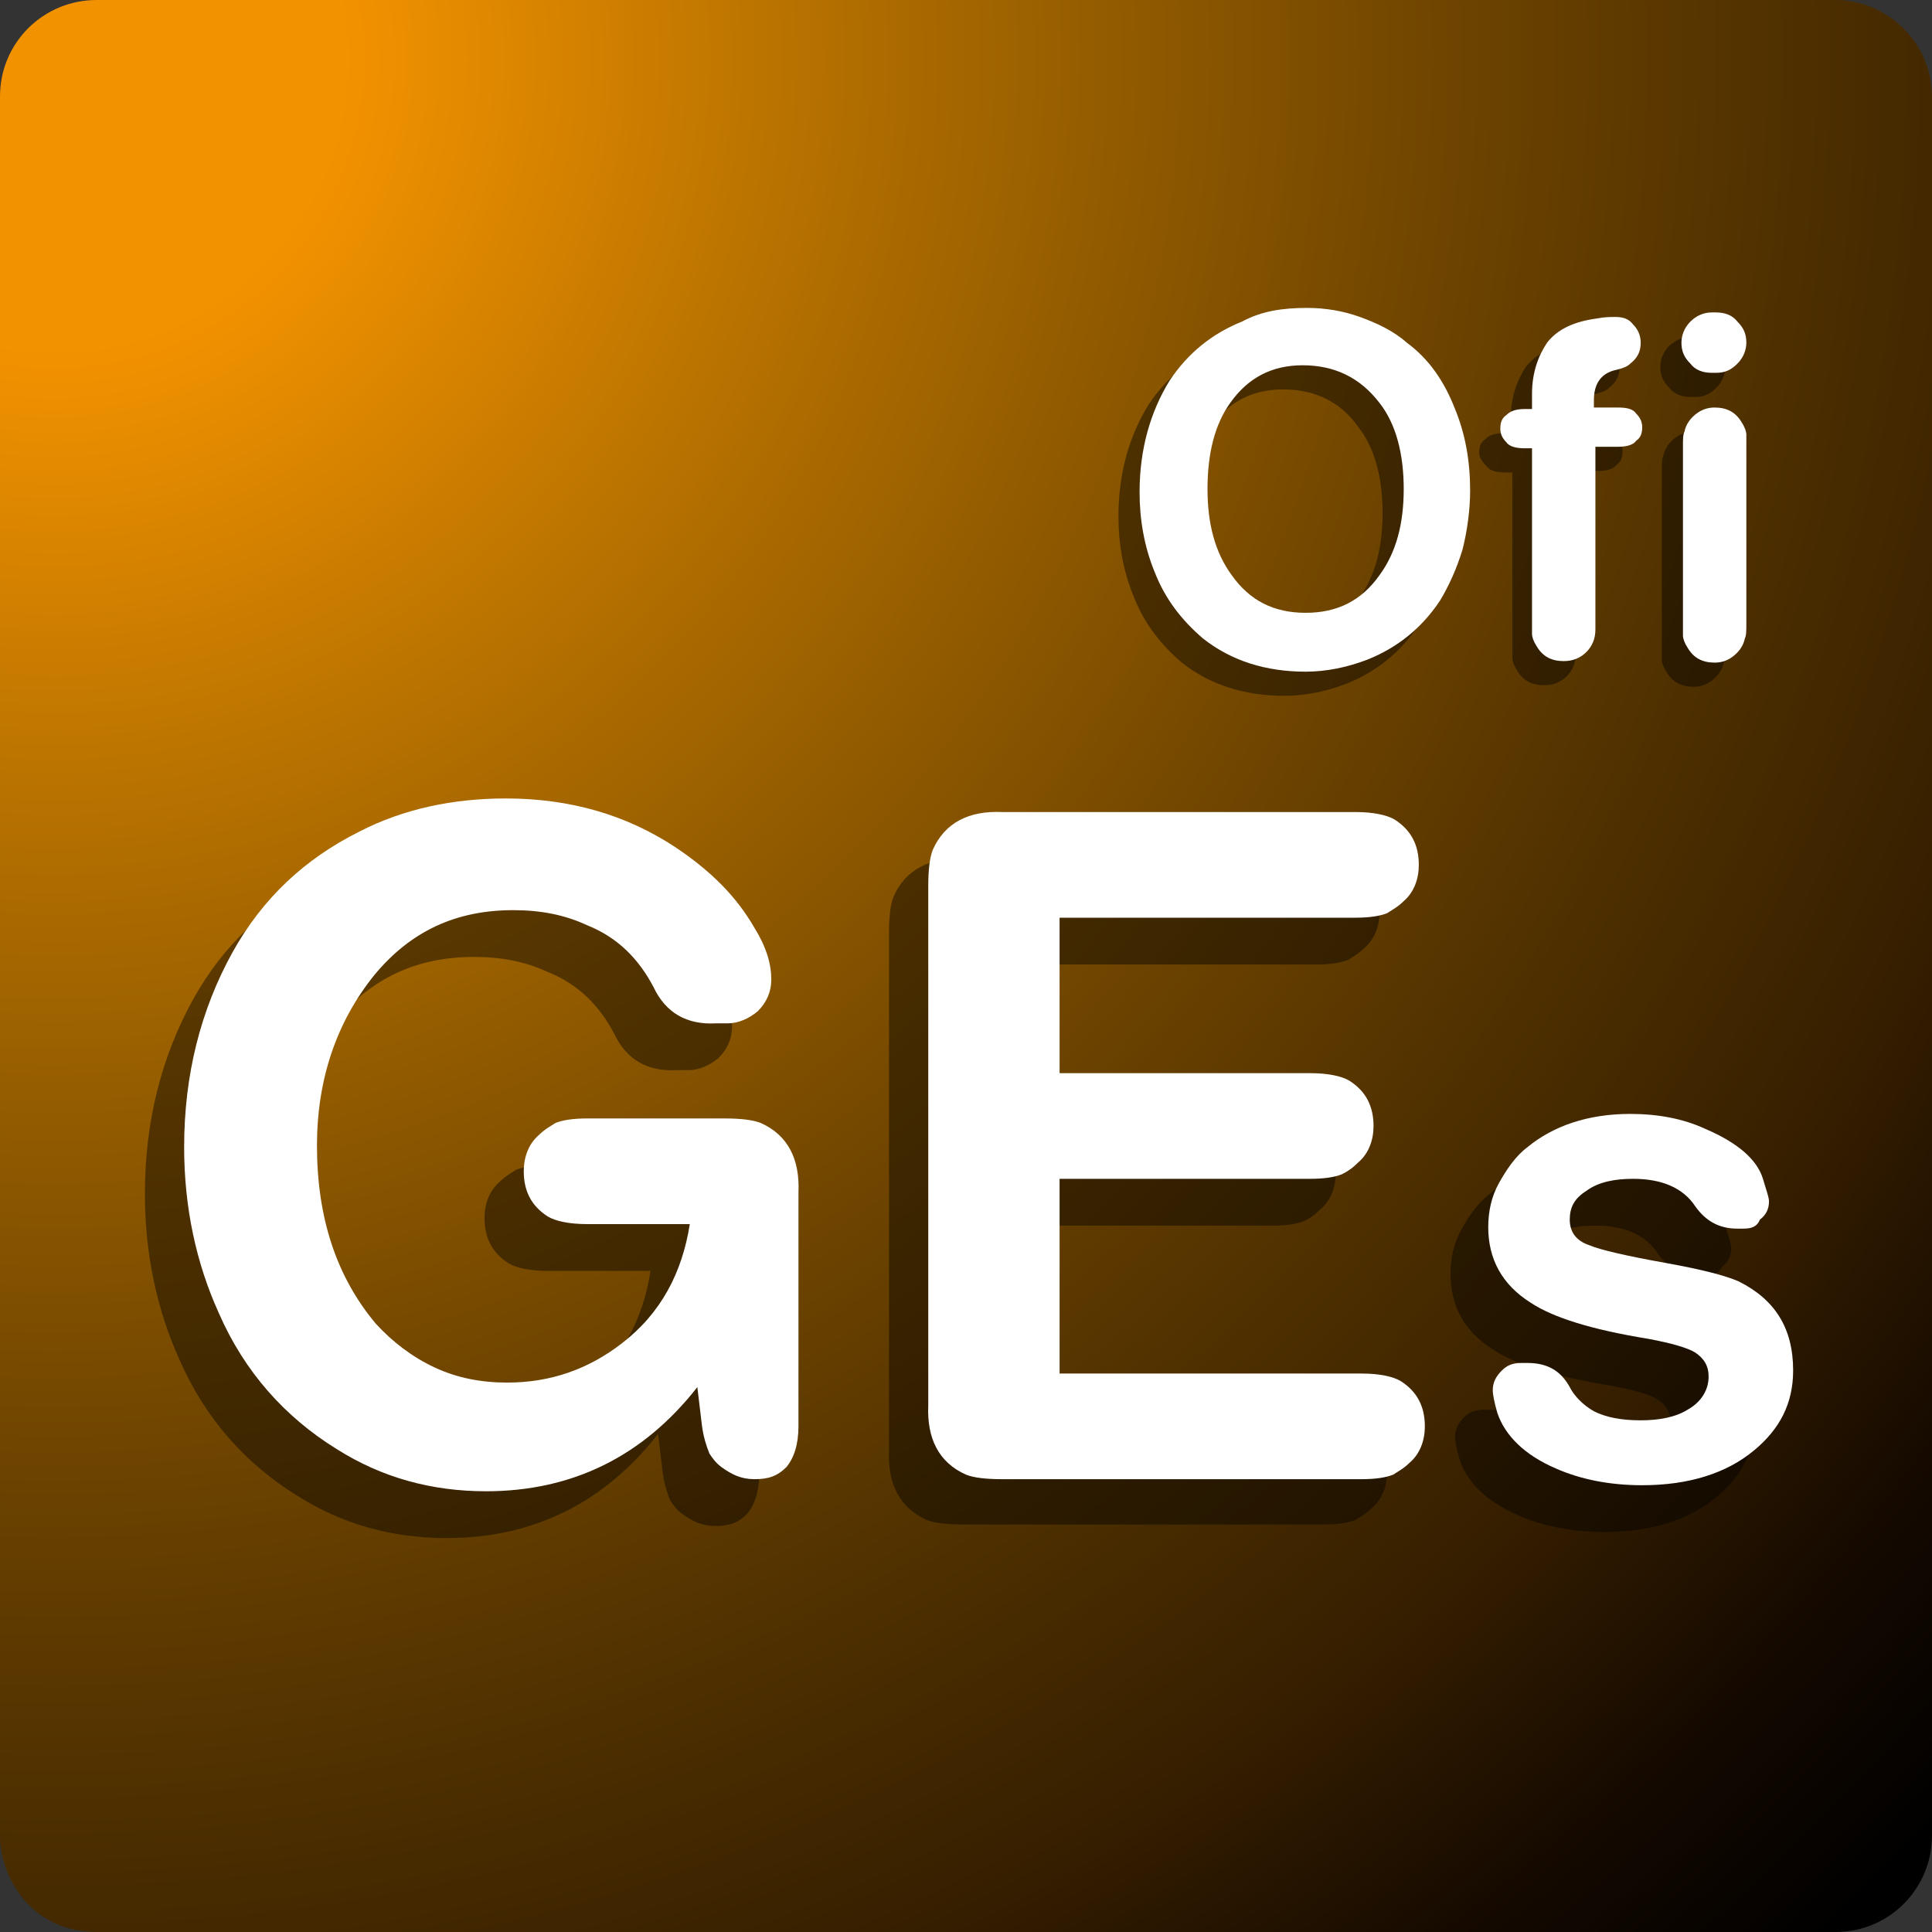
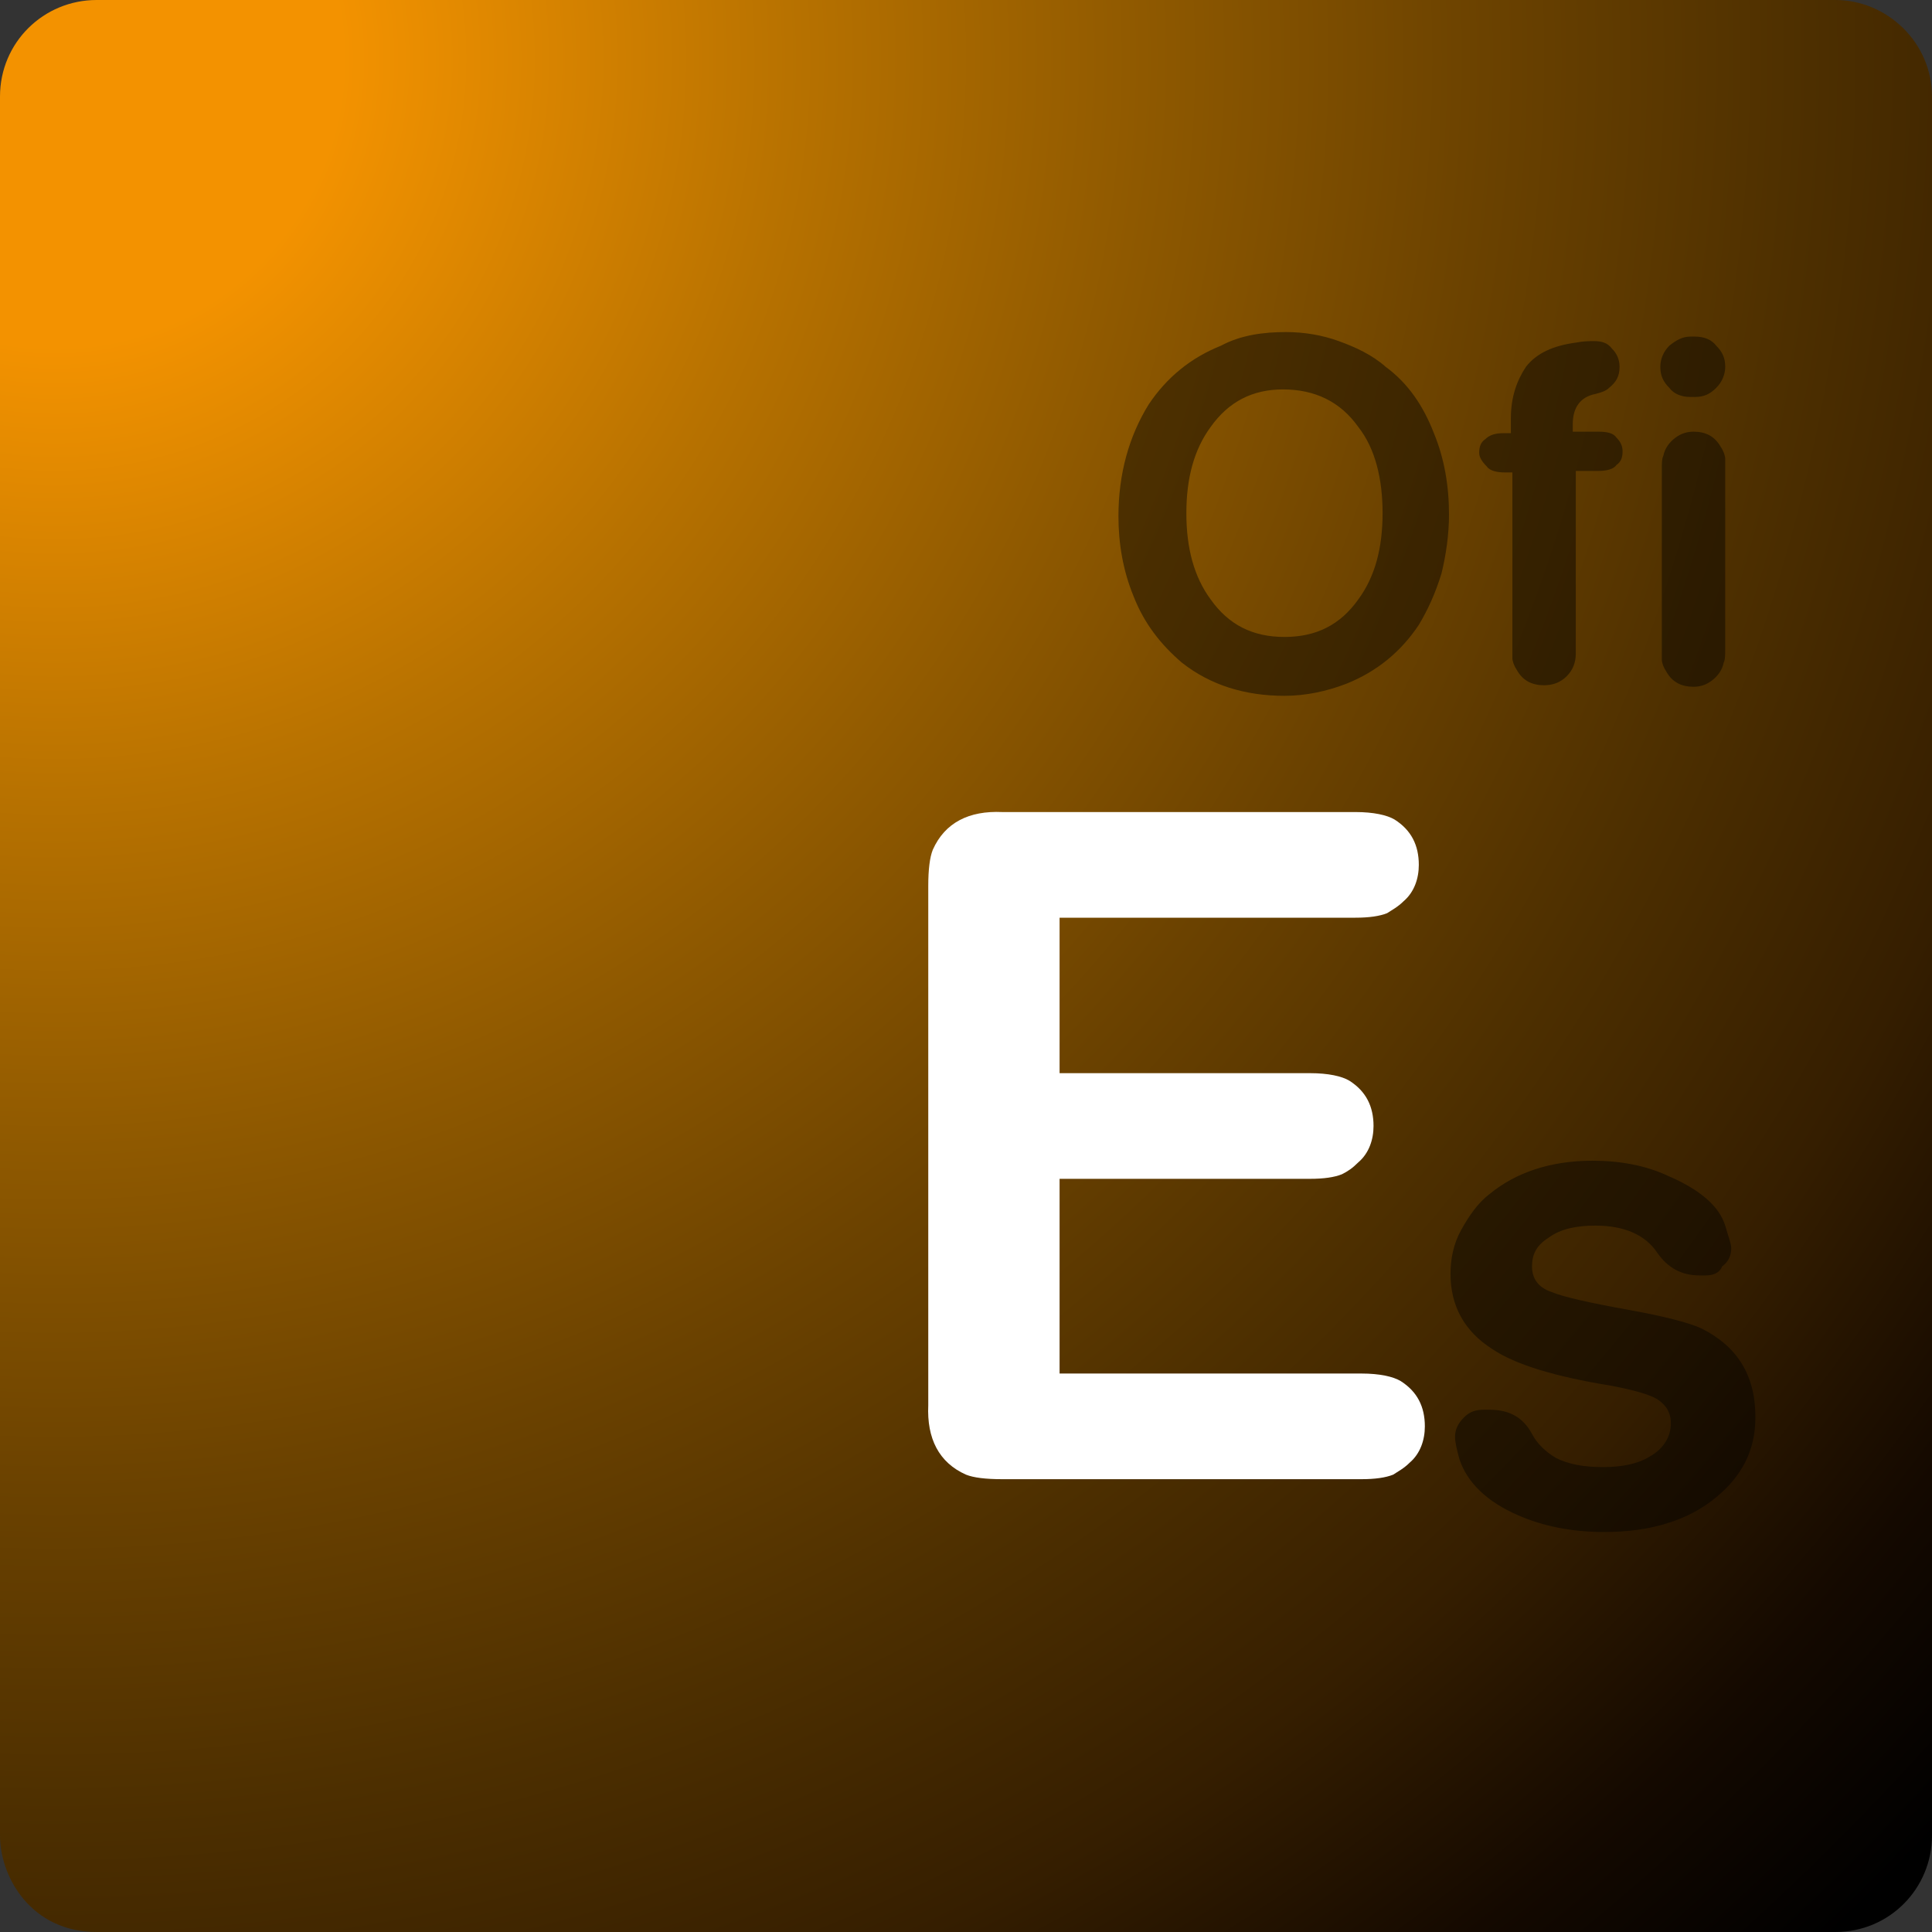
<svg xmlns="http://www.w3.org/2000/svg" version="1.1" id="Capa_1" x="0px" y="0px" viewBox="0 0 128 128" style="enable-background:new 0 0 128 128;" xml:space="preserve">
  <rect x="0" y="0" width="128" height="128" fill="#333333" stroke="none" />
  <style type="text/css">
	.st0{fill:url(#SVGID_1_);}
	.st1{opacity:0.44;}
	.st2{fill:#FFFFFF;}
</style>
  <radialGradient id="SVGID_1_" cx="3.628" cy="3.918" r="171.263" gradientUnits="userSpaceOnUse">
    <stop offset="0" style="stop-color:#F39200" />
    <stop offset="0.111" style="stop-color:#F39200" />
    <stop offset="0.146" style="stop-color:#E78C00" />
    <stop offset="0.284" style="stop-color:#B87200" />
    <stop offset="0.421" style="stop-color:#8F5900" />
    <stop offset="0.553" style="stop-color:#6B4200" />
    <stop offset="0.679" style="stop-color:#4D2F00" />
    <stop offset="0.799" style="stop-color:#351E00" />
    <stop offset="0.909" style="stop-color:#140900" />
    <stop offset="1" style="stop-color:#000000" />
  </radialGradient>
  <path class="st0" d="M128,121.6c0,3.5-2.8,6.4-6.4,6.4H6.4c-4.3,0-6.4-3.6-6.4-6.4L0,6.4C0,2.8,2.9,0,6.4,0h115.2  c3.4,0,6.4,2.8,6.4,6.4V121.6z" />
  <path class="st1" d="M114.3,31.2v11.7c0,0.5,0,0.8-0.1,1c-0.1,0.5-0.4,0.9-0.8,1.2c-0.4,0.3-0.8,0.4-1.2,0.4c-0.8,0-1.4-0.3-1.8-1  c-0.2-0.3-0.3-0.6-0.3-0.8c0-0.1,0-0.3,0-0.7V31.2c0-0.5,0-0.8,0.1-1c0.1-0.5,0.4-0.9,0.8-1.2c0.4-0.3,0.8-0.4,1.2-0.4  c0.8,0,1.4,0.3,1.8,1c0.2,0.3,0.3,0.6,0.3,0.8C114.3,30.6,114.3,30.8,114.3,31.2 M112,22.3h0.3c0.6,0,1.1,0.2,1.4,0.6  c0.4,0.4,0.6,0.8,0.6,1.4c0,0.5-0.2,1-0.6,1.4c-0.4,0.4-0.8,0.6-1.4,0.6h-0.3c-0.6,0-1.1-0.2-1.4-0.6c-0.4-0.4-0.6-0.8-0.6-1.4  c0-0.5,0.2-1,0.6-1.4C111.1,22.5,111.5,22.3,112,22.3z M104.4,28.6h1.5c0.6,0,1,0.1,1.2,0.4c0.3,0.3,0.4,0.6,0.4,0.9  c0,0.4-0.1,0.7-0.4,0.9c-0.2,0.3-0.7,0.4-1.2,0.4h-1.5v12.1c0,0.6-0.2,1.1-0.6,1.5c-0.4,0.4-0.9,0.6-1.5,0.6c-0.8,0-1.4-0.3-1.8-1  c-0.2-0.3-0.3-0.6-0.3-0.8c0-0.1,0-0.3,0-0.7V31.3h-0.5c-0.5,0-1-0.1-1.2-0.4C98.2,30.6,98,30.3,98,30c0-0.4,0.1-0.7,0.4-0.9  c0.3-0.3,0.7-0.4,1.2-0.4h0.5v-1c0-1.4,0.4-2.5,1-3.4c0.7-0.9,1.8-1.4,3.3-1.6c0.5-0.1,0.9-0.1,1.2-0.1c0.5,0,0.9,0.1,1.2,0.5  c0.3,0.3,0.5,0.7,0.5,1.2c0,0.6-0.2,1-0.7,1.4c-0.2,0.2-0.5,0.3-0.9,0.4c-1,0.2-1.5,0.9-1.5,2V28.6z M85,25.8c-2,0-3.6,0.8-4.8,2.5  c-1.1,1.5-1.6,3.4-1.6,5.7c0,2.3,0.5,4.2,1.6,5.7c1.2,1.7,2.8,2.5,4.9,2.5c2.1,0,3.7-0.8,4.9-2.5c1.1-1.5,1.6-3.4,1.6-5.7  c0-2.3-0.5-4.3-1.6-5.7C88.8,26.6,87.1,25.8,85,25.8z M85.2,22c1.2,0,2.4,0.2,3.5,0.6c1.1,0.4,2.2,0.9,3.1,1.7  c1.5,1.1,2.5,2.6,3.2,4.4c0.7,1.7,1,3.5,1,5.4c0,1.3-0.2,2.7-0.5,3.9c-0.4,1.3-0.9,2.4-1.5,3.4c-1.2,1.8-2.8,3.1-4.8,3.9  c-1.3,0.5-2.7,0.8-4.1,0.8c-2.6,0-4.9-0.7-6.8-2.2c-1.4-1.2-2.5-2.6-3.2-4.4c-0.7-1.7-1-3.5-1-5.3c0-2.8,0.7-5.3,2-7.4  c1.2-1.8,2.8-3.1,4.8-3.9C82.2,22.2,83.7,22,85.2,22z" />
-   <path class="st2" d="M115.7,29.6v11.7c0,0.5,0,0.8-0.1,1c-0.1,0.5-0.4,0.9-0.8,1.2c-0.4,0.3-0.8,0.4-1.2,0.4c-0.8,0-1.4-0.3-1.8-1  c-0.2-0.3-0.3-0.6-0.3-0.8c0-0.1,0-0.3,0-0.7V29.6c0-0.5,0-0.8,0.1-1c0.1-0.5,0.4-0.9,0.8-1.2c0.4-0.3,0.8-0.4,1.2-0.4  c0.8,0,1.4,0.3,1.8,1c0.2,0.3,0.3,0.6,0.3,0.8C115.7,29,115.7,29.2,115.7,29.6 M113.4,20.7h0.3c0.6,0,1.1,0.2,1.4,0.6  c0.4,0.4,0.6,0.8,0.6,1.4c0,0.5-0.2,1-0.6,1.4c-0.4,0.4-0.8,0.6-1.4,0.6h-0.3c-0.6,0-1.1-0.2-1.4-0.6c-0.4-0.4-0.6-0.8-0.6-1.4  c0-0.5,0.2-1,0.6-1.4C112.4,20.9,112.9,20.7,113.4,20.7z M105.7,27h1.5c0.6,0,1,0.1,1.2,0.4c0.3,0.3,0.4,0.6,0.4,0.9  c0,0.4-0.1,0.7-0.4,0.9c-0.2,0.3-0.7,0.4-1.2,0.4h-1.5v12.1c0,0.6-0.2,1.1-0.6,1.5c-0.4,0.4-0.9,0.6-1.5,0.6c-0.8,0-1.4-0.3-1.8-1  c-0.2-0.3-0.3-0.6-0.3-0.8c0-0.1,0-0.3,0-0.7V29.7H101c-0.5,0-1-0.1-1.2-0.4c-0.3-0.3-0.4-0.6-0.4-0.9c0-0.4,0.1-0.7,0.4-0.9  c0.3-0.3,0.7-0.4,1.2-0.4h0.5v-1c0-1.4,0.4-2.5,1-3.4c0.7-0.9,1.8-1.4,3.3-1.6c0.5-0.1,0.9-0.1,1.2-0.1c0.5,0,0.9,0.1,1.2,0.5  c0.3,0.3,0.5,0.7,0.5,1.2c0,0.6-0.2,1-0.7,1.4c-0.2,0.2-0.5,0.3-0.9,0.4c-1,0.2-1.5,0.9-1.5,2V27z M86.3,24.2c-2,0-3.6,0.8-4.8,2.5  C80.5,28.1,80,30,80,32.4c0,2.3,0.5,4.2,1.6,5.7c1.2,1.7,2.8,2.5,4.9,2.5c2.1,0,3.7-0.8,4.9-2.5c1.1-1.5,1.6-3.4,1.6-5.7  c0-2.3-0.5-4.3-1.6-5.7C90.1,25,88.4,24.2,86.3,24.2z M86.6,20.4c1.2,0,2.4,0.2,3.5,0.6c1.1,0.4,2.2,0.9,3.1,1.7  c1.5,1.1,2.5,2.6,3.2,4.4c0.7,1.7,1,3.5,1,5.4c0,1.3-0.2,2.7-0.5,3.9c-0.4,1.3-0.9,2.4-1.5,3.4c-1.2,1.8-2.8,3.1-4.8,3.9  c-1.3,0.5-2.7,0.8-4.1,0.8c-2.6,0-4.9-0.7-6.8-2.2c-1.4-1.2-2.5-2.6-3.2-4.4c-0.7-1.7-1-3.5-1-5.3c0-2.8,0.7-5.3,2-7.4  c1.2-1.8,2.8-3.1,4.8-3.9C83.6,20.6,85,20.4,86.6,20.4z" />
  <g class="st1">
-     <path d="M43.6,95c-3.6,4.6-8.3,6.9-14,6.9c-3.6,0-6.9-0.9-9.9-2.8c-3.4-2.1-6.1-5.1-7.8-9c-1.5-3.3-2.3-7-2.3-11   c0-4.8,1.1-9.1,3.2-12.9c2-3.6,4.8-6.2,8.4-8c2.9-1.5,6.2-2.2,9.7-2.2c4.3,0,8,1.1,11.2,3.2c2.4,1.6,4.1,3.3,5.3,5.4   c0.8,1.3,1.1,2.4,1.1,3.4c0,0.8-0.3,1.5-0.9,2.1c-0.6,0.5-1.3,0.8-2,0.8h-0.8c-1.9,0.1-3.3-0.7-4.1-2.4c-1-1.9-2.4-3.3-4.4-4.1   c-1.5-0.7-3.1-1-4.9-1c-3.8,0-6.8,1.4-9.2,4.3c-2.5,3.1-3.8,6.9-3.8,11.3c0,4.8,1.3,8.7,3.9,11.8c1.1,1.2,2.4,2.2,3.9,2.9   c1.5,0.7,3.1,1,4.8,1c2.9,0,5.4-0.9,7.6-2.6c2.6-2,4-4.7,4.5-7.9h-6.8c-1.2,0-2.1-0.2-2.6-0.5c-1.1-0.7-1.6-1.7-1.6-3   c0-0.9,0.3-1.8,1-2.4c0.4-0.4,0.8-0.6,1.1-0.8c0.5-0.2,1.2-0.3,2.1-0.3h9.1c1.1,0,1.9,0.1,2.4,0.3c1.8,0.8,2.6,2.4,2.5,4.6v15.5   c0,1.2-0.3,2.1-0.8,2.7c-0.6,0.6-1.2,0.8-2.1,0.8s-1.5-0.3-2.2-0.8c-0.4-0.3-0.6-0.6-0.8-0.9c-0.2-0.5-0.4-1.1-0.5-1.9L43.6,95z" />
-     <path d="M67.7,63.8v10.4h16.6c1.2,0,2.1,0.2,2.6,0.5c1.1,0.7,1.6,1.7,1.6,3c0,0.9-0.3,1.8-1,2.4c-0.4,0.4-0.7,0.6-1.1,0.8   c-0.5,0.2-1.2,0.3-2.1,0.3H67.7V94h20c1.2,0,2.1,0.2,2.6,0.5c1.1,0.7,1.6,1.7,1.6,3c0,0.9-0.3,1.8-1,2.4c-0.4,0.4-0.8,0.6-1.1,0.8   c-0.5,0.2-1.2,0.3-2.1,0.3H63.8c-1.1,0-1.9-0.1-2.4-0.3c-1.8-0.8-2.6-2.4-2.5-4.6V61.8c0-1.1,0.1-1.9,0.3-2.4   c0.8-1.8,2.4-2.6,4.6-2.5h23.4c1.2,0,2.1,0.2,2.6,0.5c1.1,0.7,1.6,1.7,1.6,3c0,0.9-0.3,1.8-1,2.4c-0.4,0.4-0.8,0.6-1.1,0.8   c-0.5,0.2-1.2,0.3-2.1,0.3H67.7z" />
    <path d="M113,84.5h-0.4c-1.2,0-2.1-0.5-2.8-1.5c-0.8-1.2-2.2-1.8-4.1-1.8c-1.2,0-2.3,0.2-3.1,0.8c-0.8,0.5-1.1,1.1-1.1,1.9   c0,0.8,0.4,1.4,1.3,1.7c0.7,0.3,2.4,0.7,5.2,1.2c2.2,0.4,3.8,0.8,4.7,1.2c2.4,1.2,3.6,3.1,3.6,5.9c0,2.2-0.9,3.9-2.6,5.3   c-1.8,1.5-4.3,2.3-7.4,2.3c-2.2,0-4.1-0.4-5.7-1.1c-2.1-0.9-3.4-2.2-3.9-3.7c-0.2-0.7-0.3-1.2-0.3-1.5c0-0.5,0.2-0.9,0.6-1.3   c0.4-0.4,0.8-0.5,1.3-0.5h0.4c1.3,0,2.2,0.5,2.8,1.6c0.3,0.6,0.9,1.2,1.6,1.6c0.8,0.4,1.8,0.6,3.1,0.6c1.2,0,2.3-0.2,3.1-0.7   c0.9-0.5,1.4-1.3,1.4-2.2c0-0.7-0.3-1.2-0.9-1.6c-0.5-0.3-1.5-0.6-3.1-0.9c-3.7-0.6-6.3-1.4-7.8-2.4c-1.9-1.2-2.8-2.9-2.8-5   c0-1,0.2-2,0.7-2.9s1.1-1.8,1.9-2.4c1.7-1.4,4-2.2,6.8-2.2c1.8,0,3.5,0.3,5,1c2.1,0.9,3.4,2,3.8,3.3c0.2,0.7,0.4,1.2,0.4,1.5   c0,0.5-0.2,0.9-0.6,1.2C113.9,84.4,113.4,84.5,113,84.5z" />
  </g>
  <g>
-     <path class="st2" d="M46.2,91.9c-3.6,4.6-8.3,6.9-14,6.9c-3.6,0-6.9-0.9-9.9-2.8c-3.4-2.1-6.1-5.1-7.8-9c-1.5-3.3-2.3-7-2.3-11   c0-4.8,1.1-9.1,3.2-12.9c2-3.6,4.8-6.2,8.4-8c2.9-1.5,6.2-2.2,9.7-2.2c4.3,0,8,1.1,11.2,3.2c2.4,1.6,4.1,3.3,5.3,5.4   c0.8,1.3,1.1,2.4,1.1,3.4c0,0.8-0.3,1.5-0.9,2.1c-0.6,0.5-1.3,0.8-2,0.8h-0.8c-1.9,0.1-3.3-0.7-4.1-2.4c-1-1.9-2.4-3.3-4.4-4.1   c-1.5-0.7-3.1-1-4.9-1c-3.8,0-6.8,1.4-9.2,4.3c-2.5,3.1-3.8,6.9-3.8,11.3c0,4.8,1.3,8.7,3.9,11.8c1.1,1.2,2.4,2.2,3.9,2.9   c1.5,0.7,3.1,1,4.8,1c2.9,0,5.4-0.9,7.6-2.6c2.6-2,4-4.7,4.5-7.9h-6.8c-1.2,0-2.1-0.2-2.6-0.5c-1.1-0.7-1.6-1.7-1.6-3   c0-0.9,0.3-1.8,1-2.4c0.4-0.4,0.8-0.6,1.1-0.8c0.5-0.2,1.2-0.3,2.1-0.3H48c1.1,0,1.9,0.1,2.4,0.3c1.8,0.8,2.6,2.4,2.5,4.6v15.5   c0,1.2-0.3,2.1-0.8,2.7c-0.6,0.6-1.2,0.8-2.1,0.8s-1.5-0.3-2.2-0.8c-0.4-0.3-0.6-0.6-0.8-0.9c-0.2-0.5-0.4-1.1-0.5-1.9L46.2,91.9z" />
    <path class="st2" d="M70.2,60.7v10.4h16.6c1.2,0,2.1,0.2,2.6,0.5c1.1,0.7,1.6,1.7,1.6,3c0,0.9-0.3,1.8-1,2.4   c-0.4,0.4-0.7,0.6-1.1,0.8c-0.5,0.2-1.2,0.3-2.1,0.3H70.2v12.9h20c1.2,0,2.1,0.2,2.6,0.5c1.1,0.7,1.6,1.7,1.6,3   c0,0.9-0.3,1.8-1,2.4c-0.4,0.4-0.8,0.6-1.1,0.8c-0.5,0.2-1.2,0.3-2.1,0.3H66.4c-1.1,0-1.9-0.1-2.4-0.3c-1.8-0.8-2.6-2.4-2.5-4.6   V58.7c0-1.1,0.1-1.9,0.3-2.4c0.8-1.8,2.4-2.6,4.6-2.5h23.4c1.2,0,2.1,0.2,2.6,0.5c1.1,0.7,1.6,1.7,1.6,3c0,0.9-0.3,1.8-1,2.4   c-0.4,0.4-0.8,0.6-1.1,0.8c-0.5,0.2-1.2,0.3-2.1,0.3H70.2z" />
-     <path class="st2" d="M115.5,81.4h-0.4c-1.2,0-2.1-0.5-2.8-1.5c-0.8-1.2-2.2-1.8-4.1-1.8c-1.2,0-2.3,0.2-3.1,0.8   c-0.8,0.5-1.1,1.1-1.1,1.9c0,0.8,0.4,1.4,1.3,1.7c0.7,0.3,2.4,0.7,5.2,1.2c2.2,0.4,3.8,0.8,4.7,1.2c2.4,1.2,3.6,3.1,3.6,5.9   c0,2.2-0.9,3.9-2.6,5.3c-1.8,1.5-4.3,2.3-7.4,2.3c-2.2,0-4.1-0.4-5.7-1.1c-2.1-0.9-3.4-2.2-3.9-3.7c-0.2-0.7-0.3-1.2-0.3-1.5   c0-0.5,0.2-0.9,0.6-1.3c0.4-0.4,0.8-0.5,1.3-0.5h0.4c1.3,0,2.2,0.5,2.8,1.6c0.3,0.6,0.9,1.2,1.6,1.6c0.8,0.4,1.8,0.6,3.1,0.6   c1.2,0,2.3-0.2,3.1-0.7c0.9-0.5,1.4-1.3,1.4-2.2c0-0.7-0.3-1.2-0.9-1.6c-0.5-0.3-1.5-0.6-3.1-0.9c-3.7-0.6-6.3-1.4-7.8-2.4   c-1.9-1.2-2.8-2.9-2.8-5c0-1,0.2-2,0.7-2.9s1.1-1.8,1.9-2.4c1.7-1.4,4-2.2,6.8-2.2c1.8,0,3.5,0.3,5,1c2.1,0.9,3.4,2,3.8,3.3   c0.2,0.7,0.4,1.2,0.4,1.5c0,0.5-0.2,0.9-0.6,1.2C116.4,81.3,116,81.4,115.5,81.4z" />
  </g>
</svg>